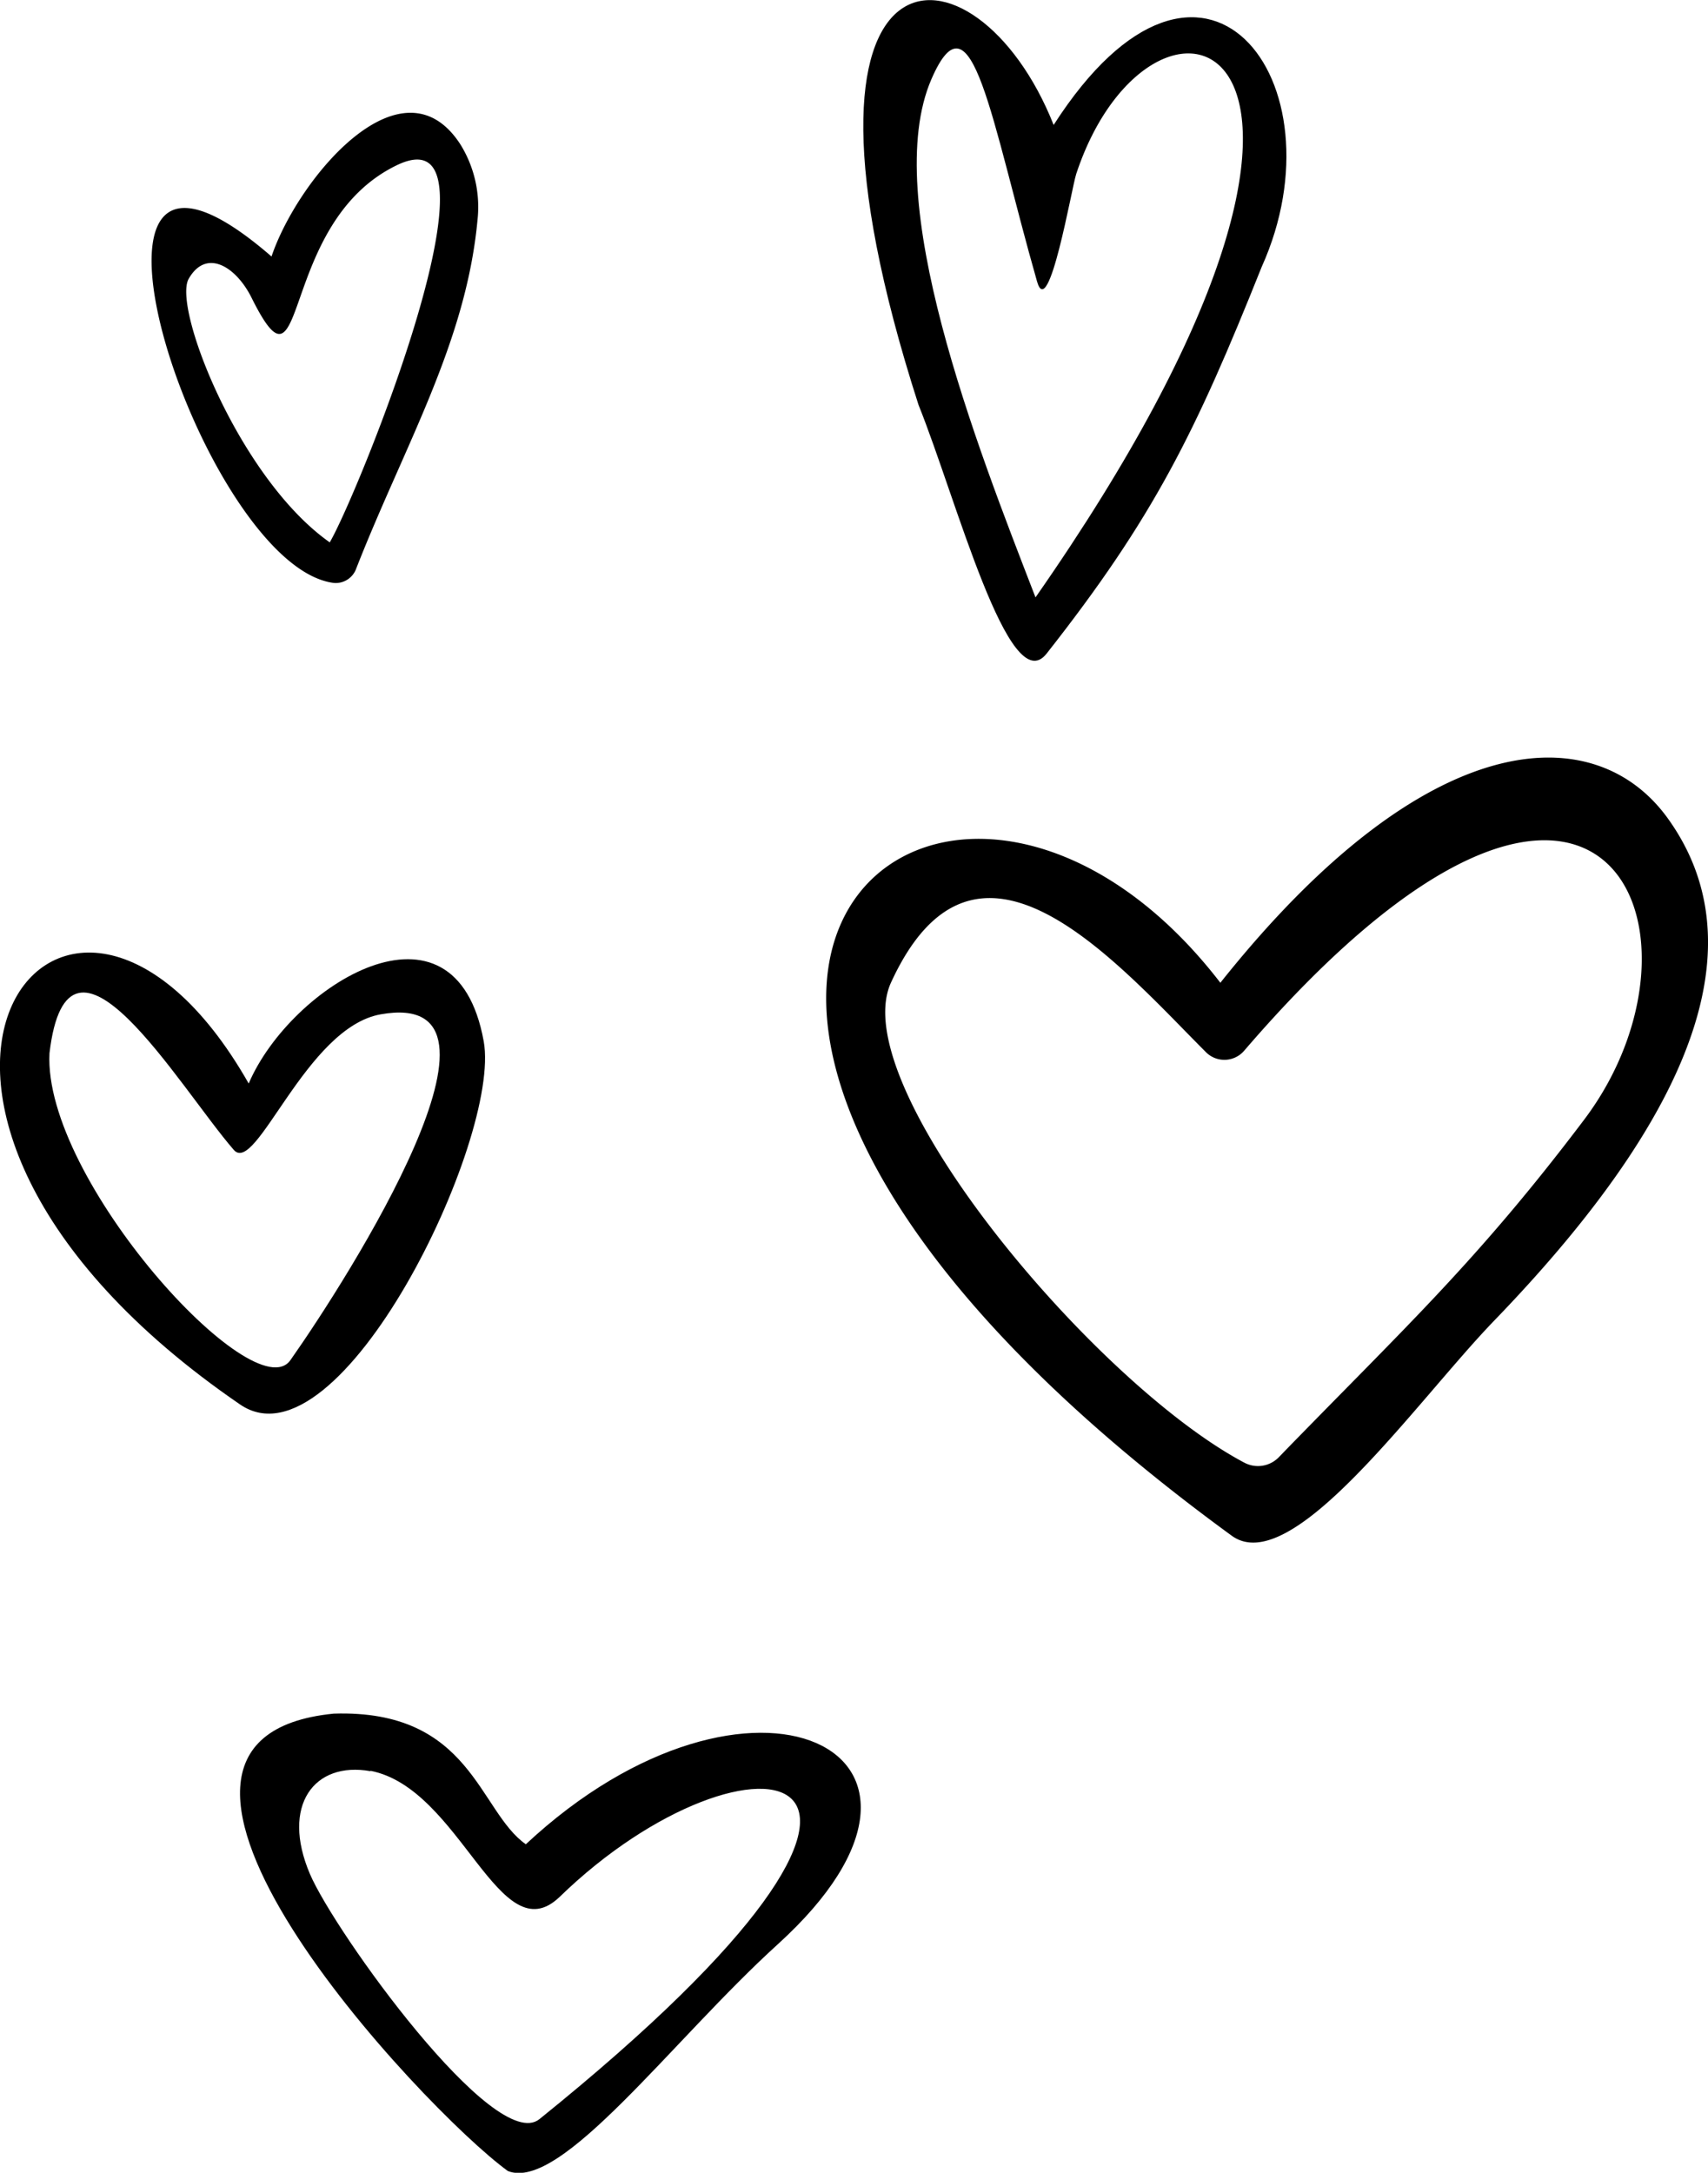
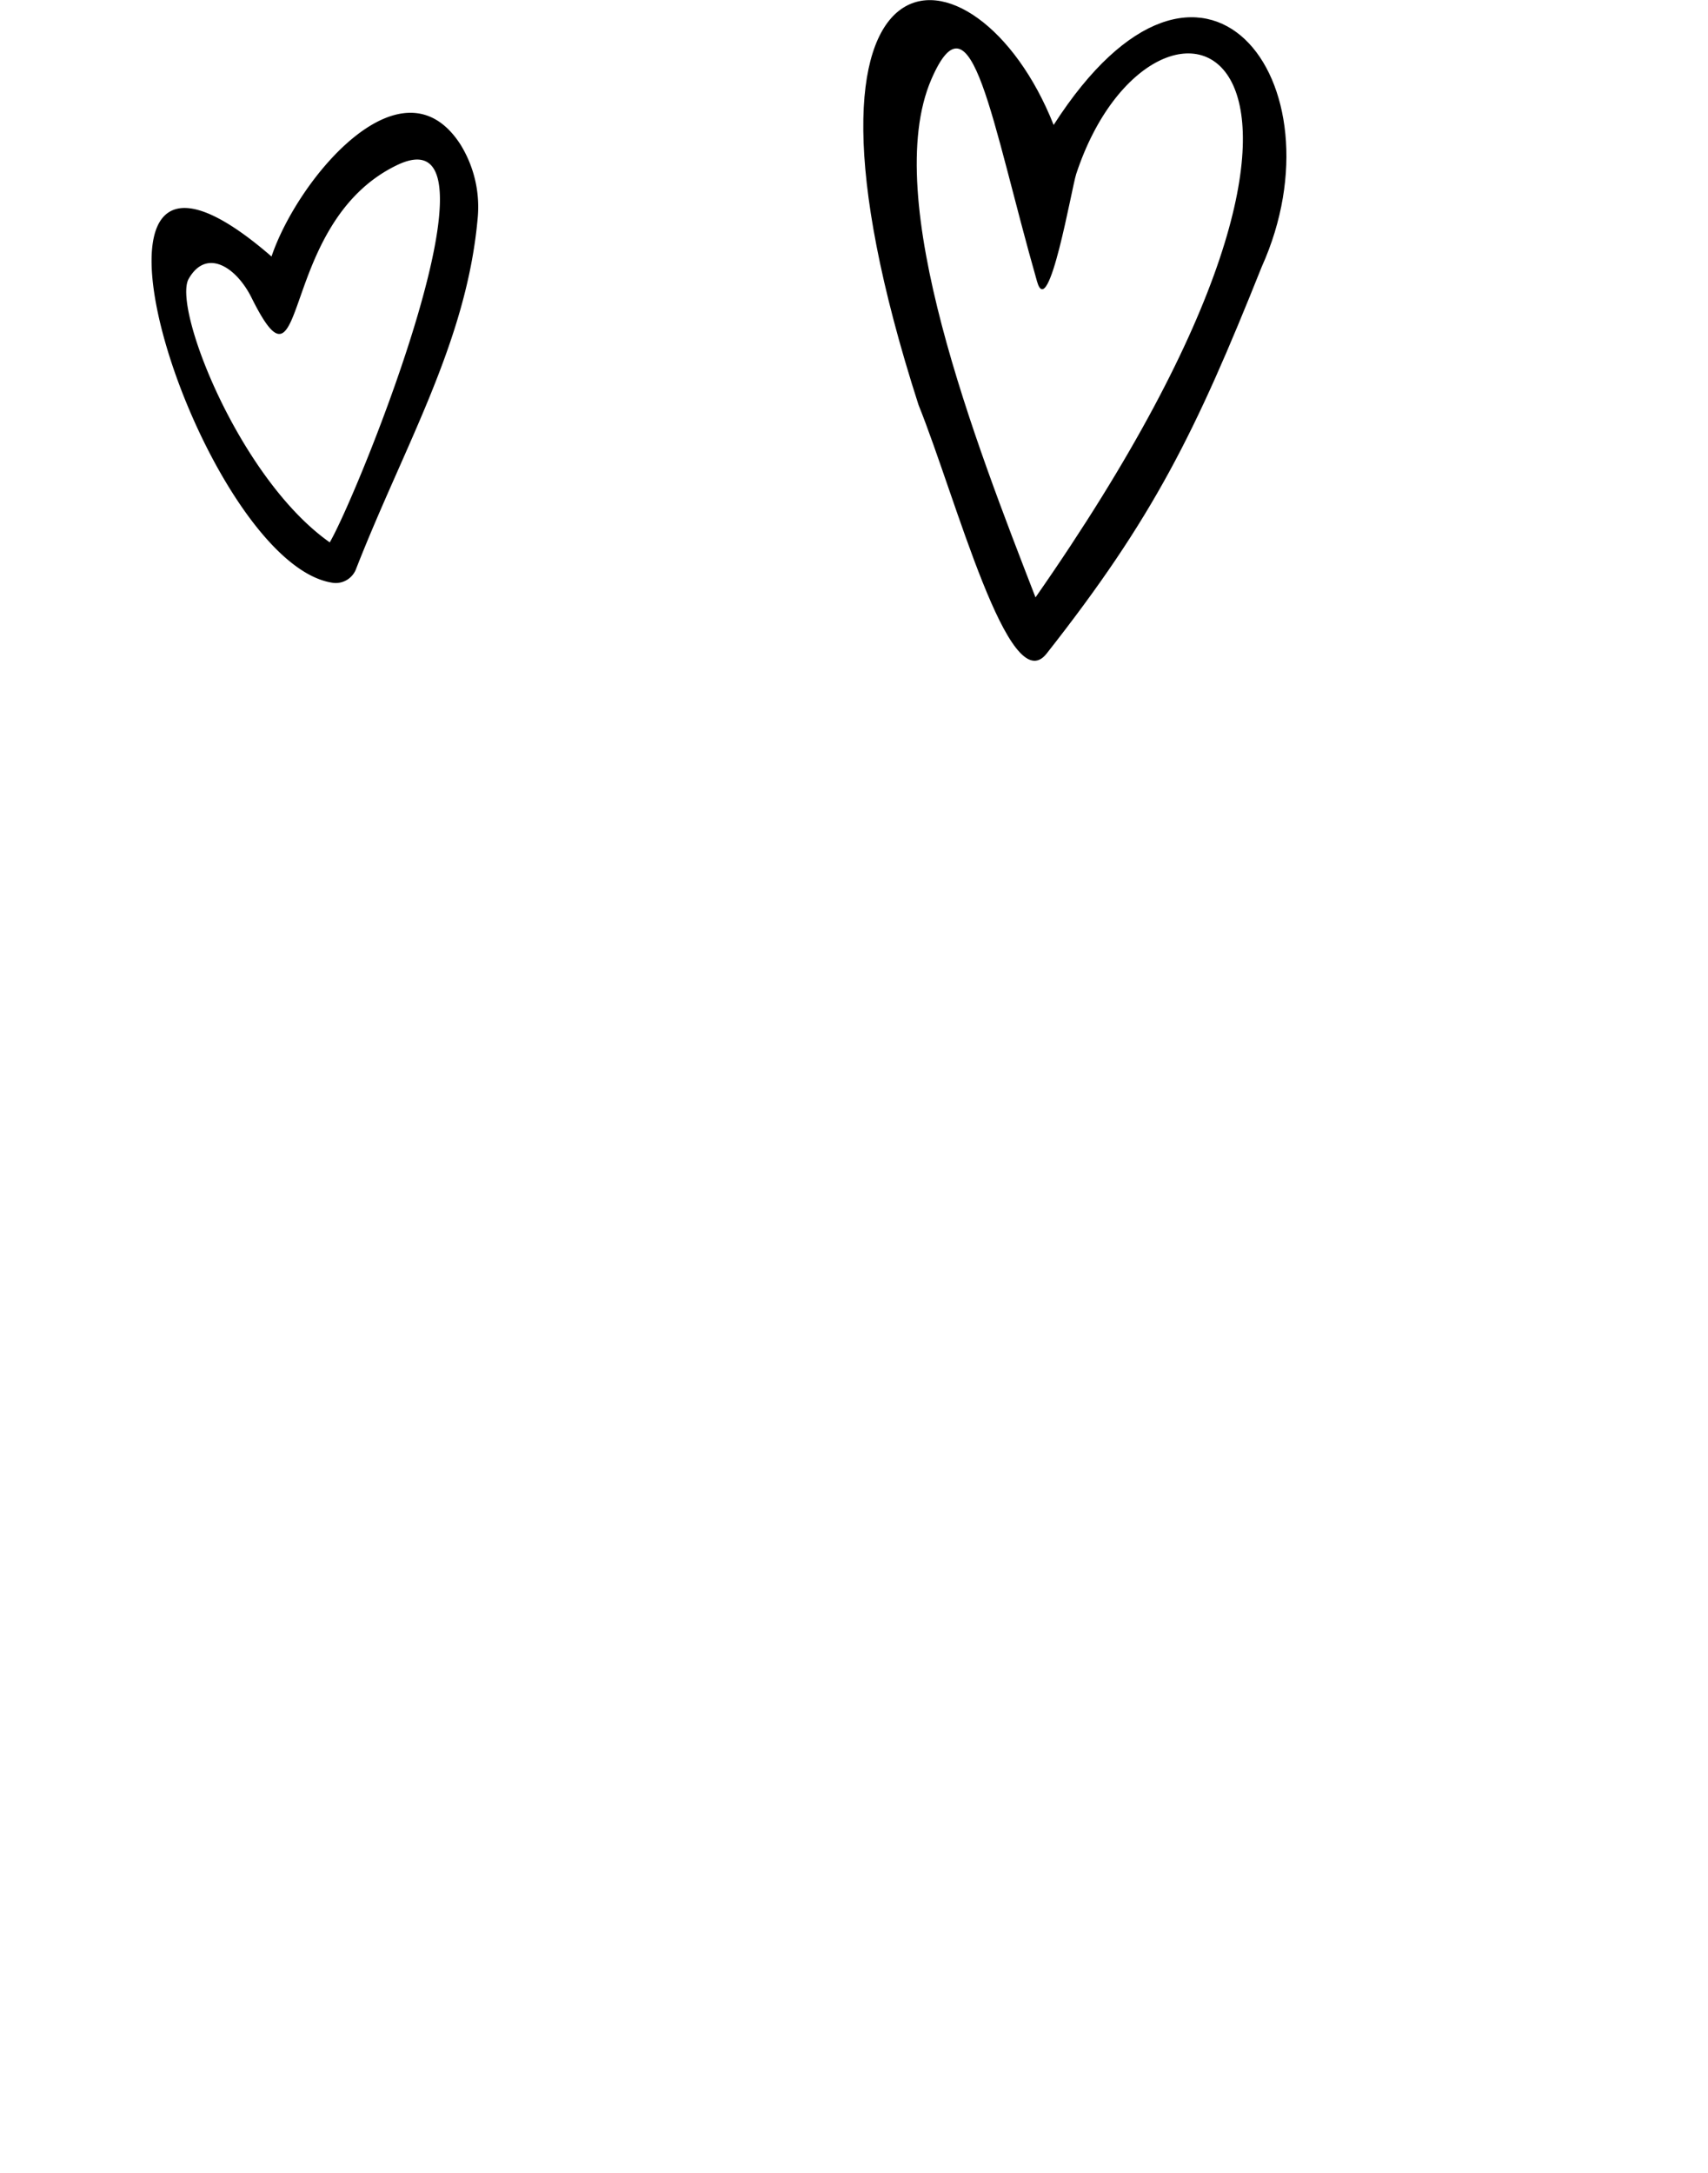
<svg xmlns="http://www.w3.org/2000/svg" viewBox="0 0 222.31 282.75">
-   <path d="M158.84,127.89c27-33.92,48.84-34.45,58.24-21.39,10.22,14.2,6.86,34.86-22.58,65.34-10.13,10.48-26.33,33.76-34.19,28C63.56,129.26,122.53,80.73,158.84,127.89Zm3.1,62.44a3.78,3.78,0,0,0,4.49-.68c16.25-16.75,25.7-25.33,39.75-43.93,18.59-24.61,2.22-63-44.23-9a3.39,3.39,0,0,1-5,.19c-12-12.05-30-33.07-41-9C109.93,141.29,142.44,180,161.94,190.33Z" />
  <path d="M137.14,16.26c19.43-30.26,37.93-5.62,27.08,18.47-8.6,21.52-14.05,32.61-28,50.33-4.88,6.19-11.76-20.18-16.67-32.38C99.37-10,127.05-9.22,137.14,16.26Zm-2.36,61.48c51.41-73.68,15.42-85.69,5.3-55.11-.59,1.79-3.58,19.35-5.1,14C129,15.69,126.5-1.89,121.22,10.33,114.53,25.82,127.05,57.78,134.78,77.74Z" />
-   <path d="M43.44,223c17.91-.58,18.85,12.69,25,17,29.16-27.21,60.64-12.28,32.81,13-13.78,12.51-28.24,32.28-35.15,29.52C55,274.46,9.89,226.31,43.44,223Zm4.78,7.49c-7.33-1.32-11.68,4.46-7.88,13.38,3.22,7.54,24.08,36.56,29.87,31.9,59.88-48.25,27.18-52.79,2.64-28.93C65,254.39,60,232.73,48.22,230.44Z" />
-   <path d="M32.37,141c5.46-12.78,26.87-26.09,30.59-5.49,2.3,12.71-18.73,56.15-31.71,47.26C-26,143.54,8.35,98.79,32.37,141ZM6.44,137.06C5.59,153.49,33.11,183.65,37.8,177c7.57-10.75,31.62-48.54,11.74-45-9.75,1.73-16.19,21-19.11,17.64C23.27,141.39,8.86,116.6,6.44,137.06Z" />
  <path d="M35.34,33.38C38.75,23.27,52.31,7,59.93,18.8a15.46,15.46,0,0,1,2.22,9.84C60.66,44.64,52.62,58,46.36,74a2.83,2.83,0,0,1-2.9,1.86C26.1,73.72,4.4,6.56,35.34,33.38Zm7.58,37.2c3.72-6.37,24-56.49,8.71-49.07C36,29.08,40.16,53.69,32.73,38.72c-2-4-5.87-6.46-8.17-2.44C22.43,40,31.14,62.29,42.92,70.58Z" />
</svg>